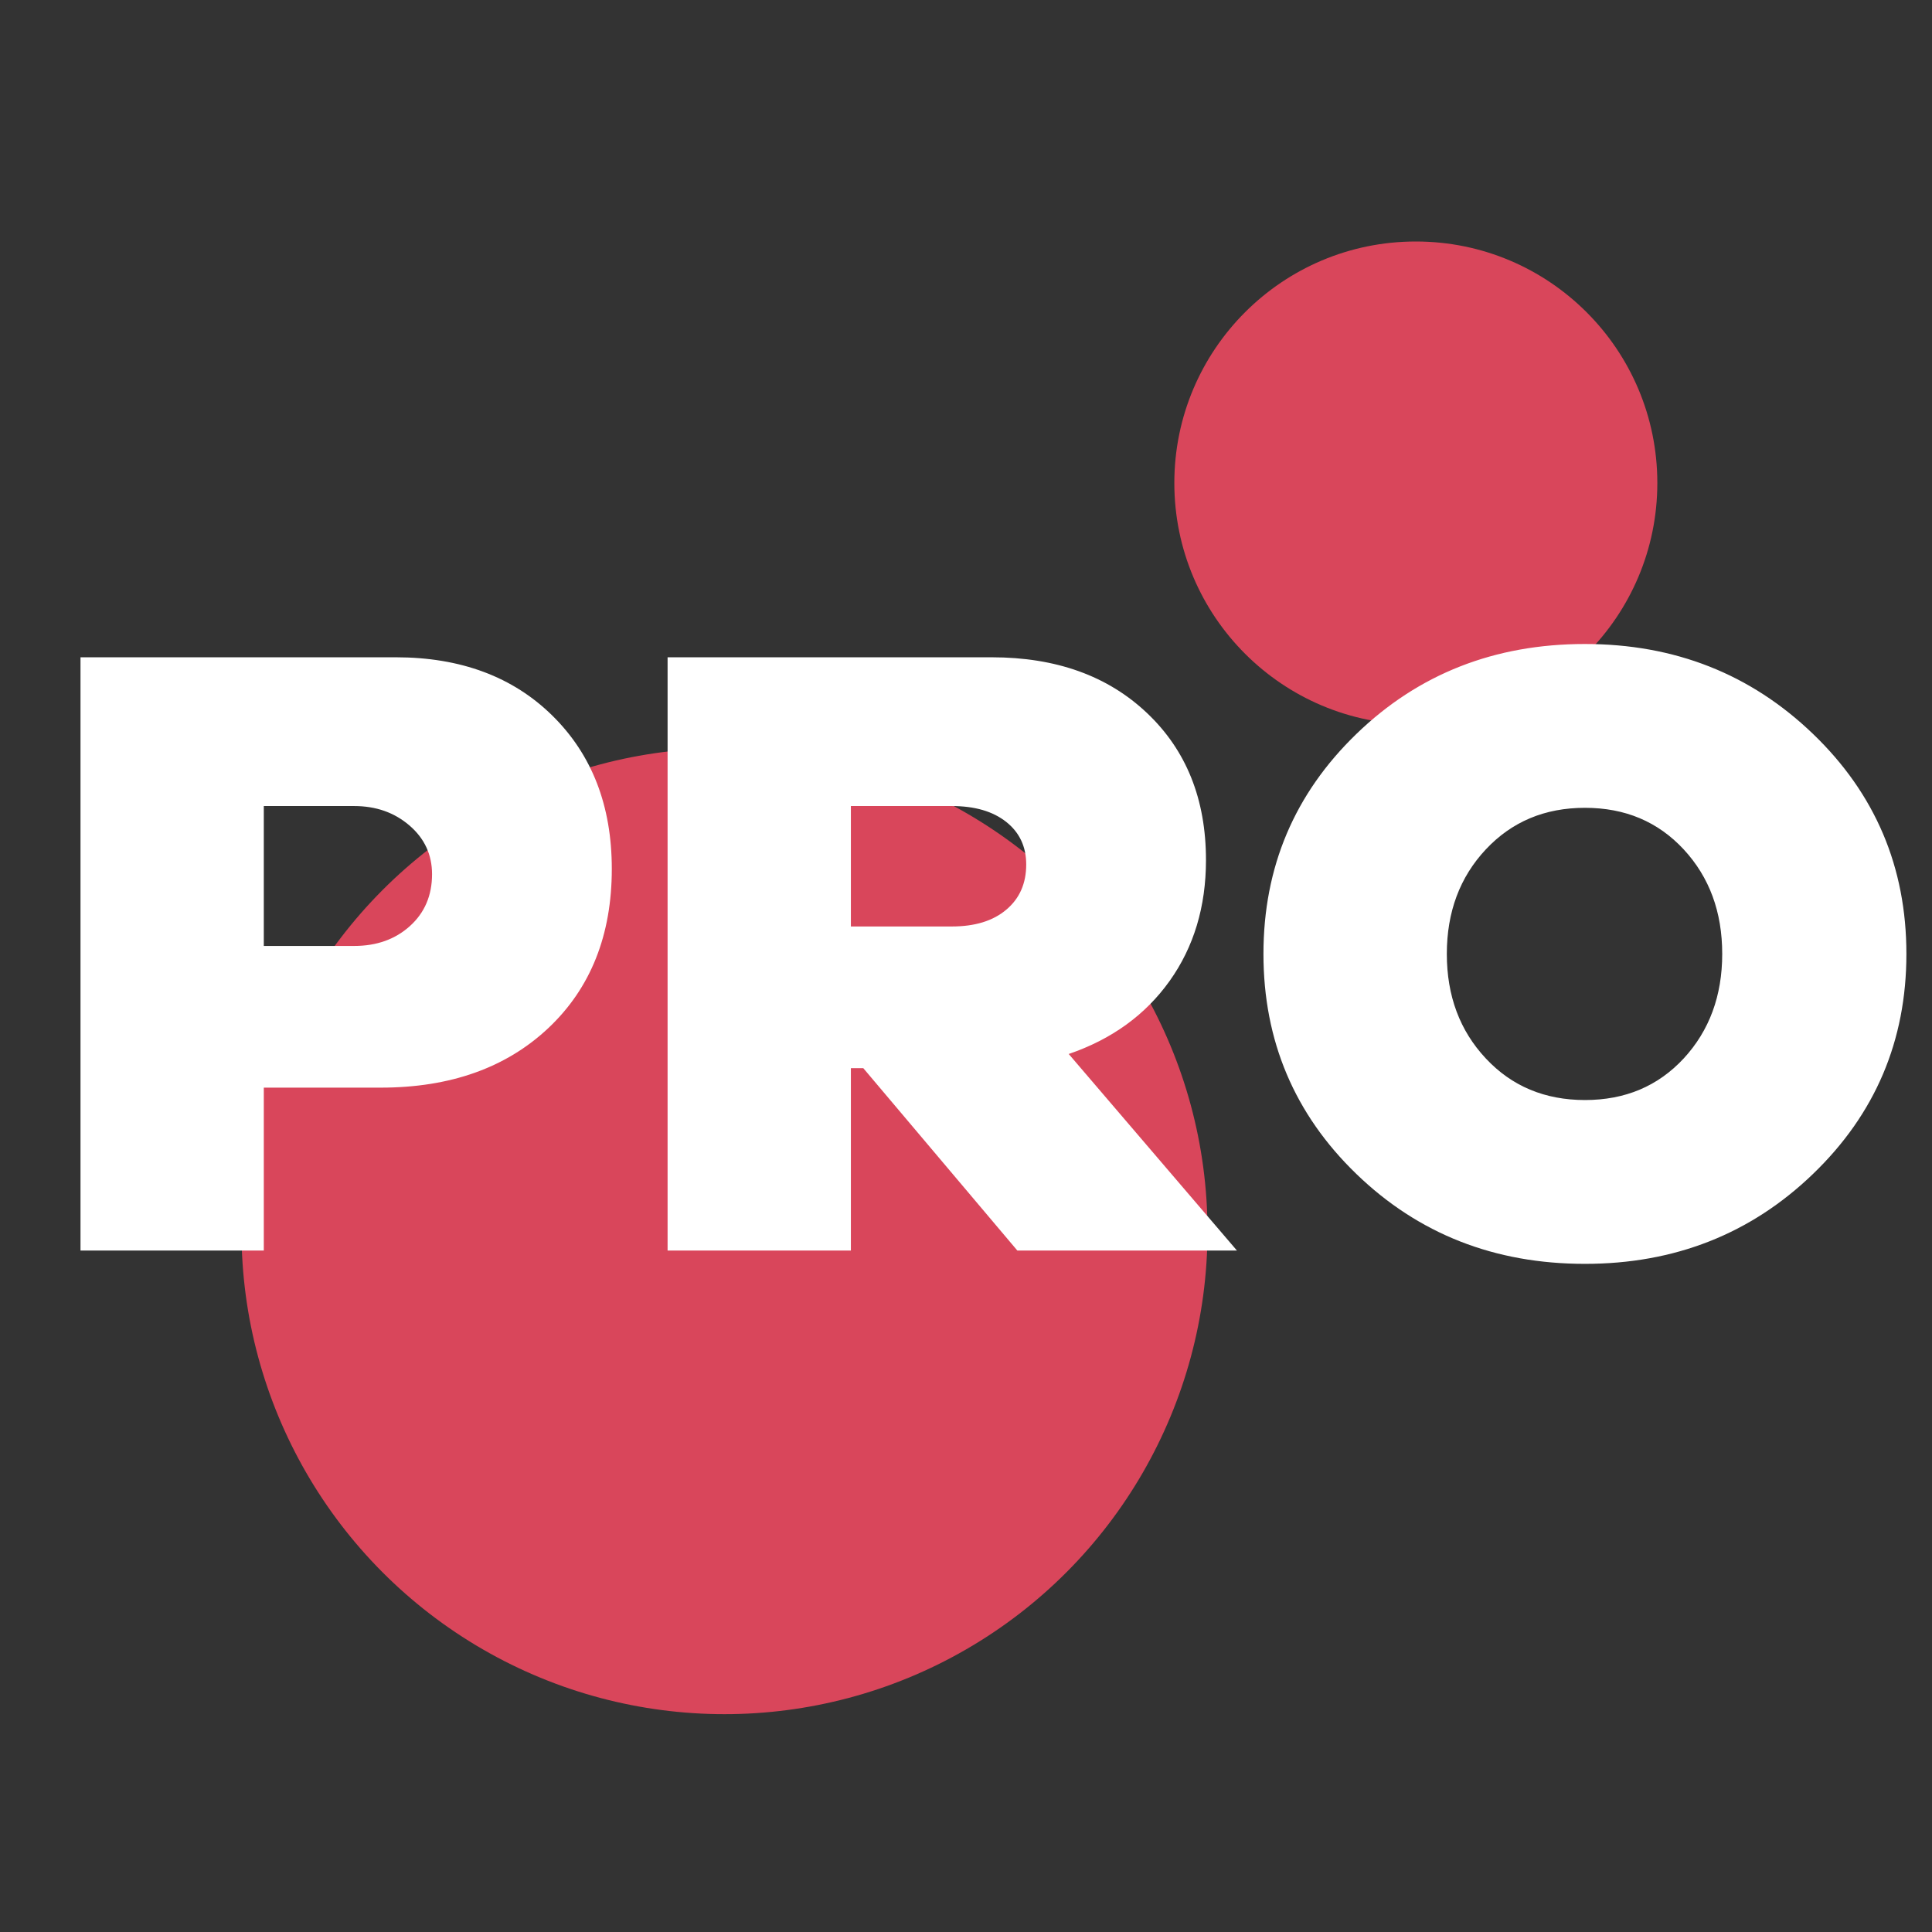
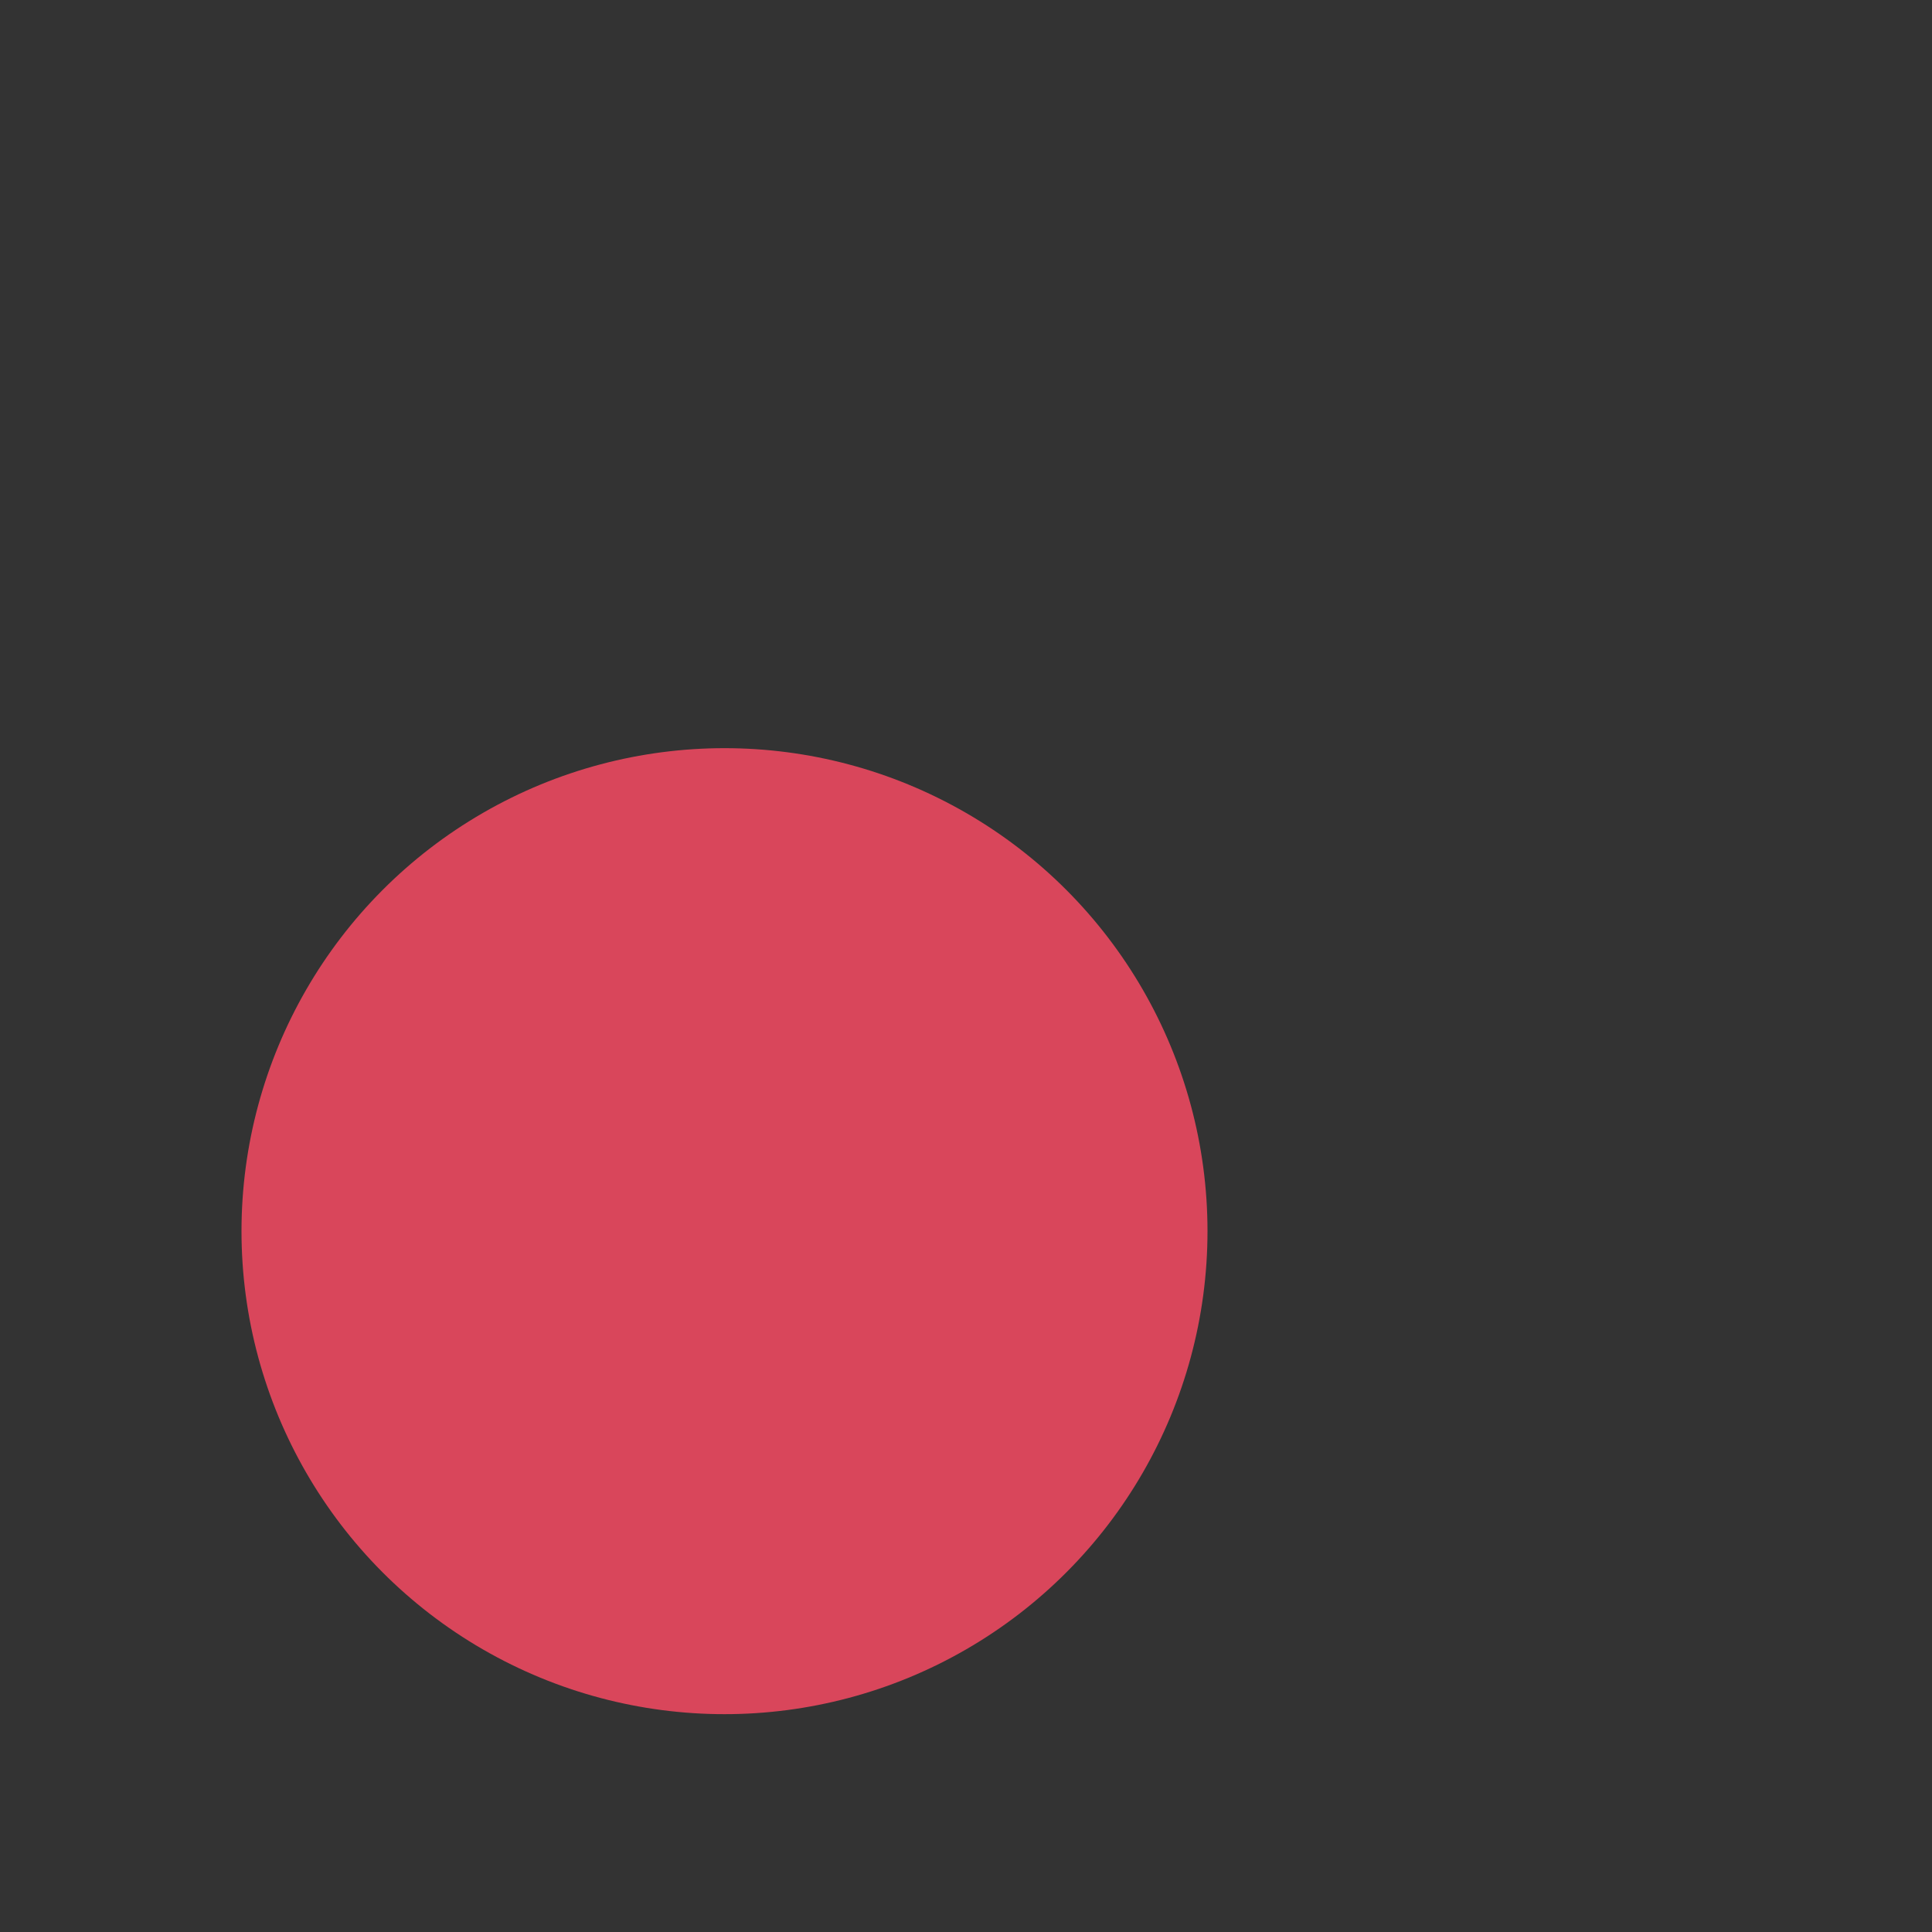
<svg xmlns="http://www.w3.org/2000/svg" width="24" height="24" viewBox="0 0 24 24">
  <rect x="0" y="0" width="24" height="24" fill="#333333" stroke="none" />
  <g fill="none" fill-rule="evenodd">
    <g fill-rule="nonzero">
      <g>
        <g>
          <g fill="#D9465B" transform="translate(-229 -346) translate(0 -.998) translate(229 346.998) translate(3 3)">
            <circle cx="6" cy="12.294" r="6" />
-             <circle cx="14.588" cy="3" r="3" />
          </g>
-           <path fill="#FFF" d="M3.277 15.535v-2.024h1.452c.865 0 1.56-.247 2.085-.742.524-.495.786-1.154.786-1.975 0-.785-.246-1.419-.737-1.903s-1.14-.726-1.947-.726H1v7.37h2.277zm1.122-3.784H3.277v-1.738h1.122c.271 0 .5.08.688.242.187.161.28.363.28.605 0 .264-.092.479-.275.644-.183.165-.414.247-.693.247zm6.171 3.784v-2.266h.154l1.914 2.266h2.728l-2.09-2.442c.535-.183.953-.486 1.254-.908.3-.421.451-.922.451-1.501 0-.755-.244-1.364-.732-1.826-.487-.462-1.13-.693-1.93-.693H8.293v7.37h2.277zm1.254-4.026H10.57v-1.496h1.254c.286 0 .511.066.677.198.165.132.247.308.247.528 0 .235-.082.422-.247.561-.165.14-.391.209-.677.209zm7.865 4.191c1.115 0 2.059-.372 2.832-1.116.774-.745 1.161-1.656 1.161-2.734s-.387-1.99-1.16-2.733C21.747 8.372 20.803 8 19.688 8c-1.122 0-2.068.372-2.838 1.117-.77.744-1.155 1.655-1.155 2.733s.385 1.99 1.155 2.734 1.716 1.116 2.838 1.116zm0-2.035c-.499 0-.91-.172-1.232-.517-.323-.345-.484-.777-.484-1.298 0-.52.161-.953.484-1.298.323-.345.733-.517 1.232-.517s.907.172 1.227.517c.319.345.478.777.478 1.298 0 .52-.16.953-.478 1.298-.32.345-.728.517-1.227.517z" transform="translate(-229 -346) translate(0 -.998) translate(229 346.998)" />
        </g>
      </g>
    </g>
  </g>
</svg>